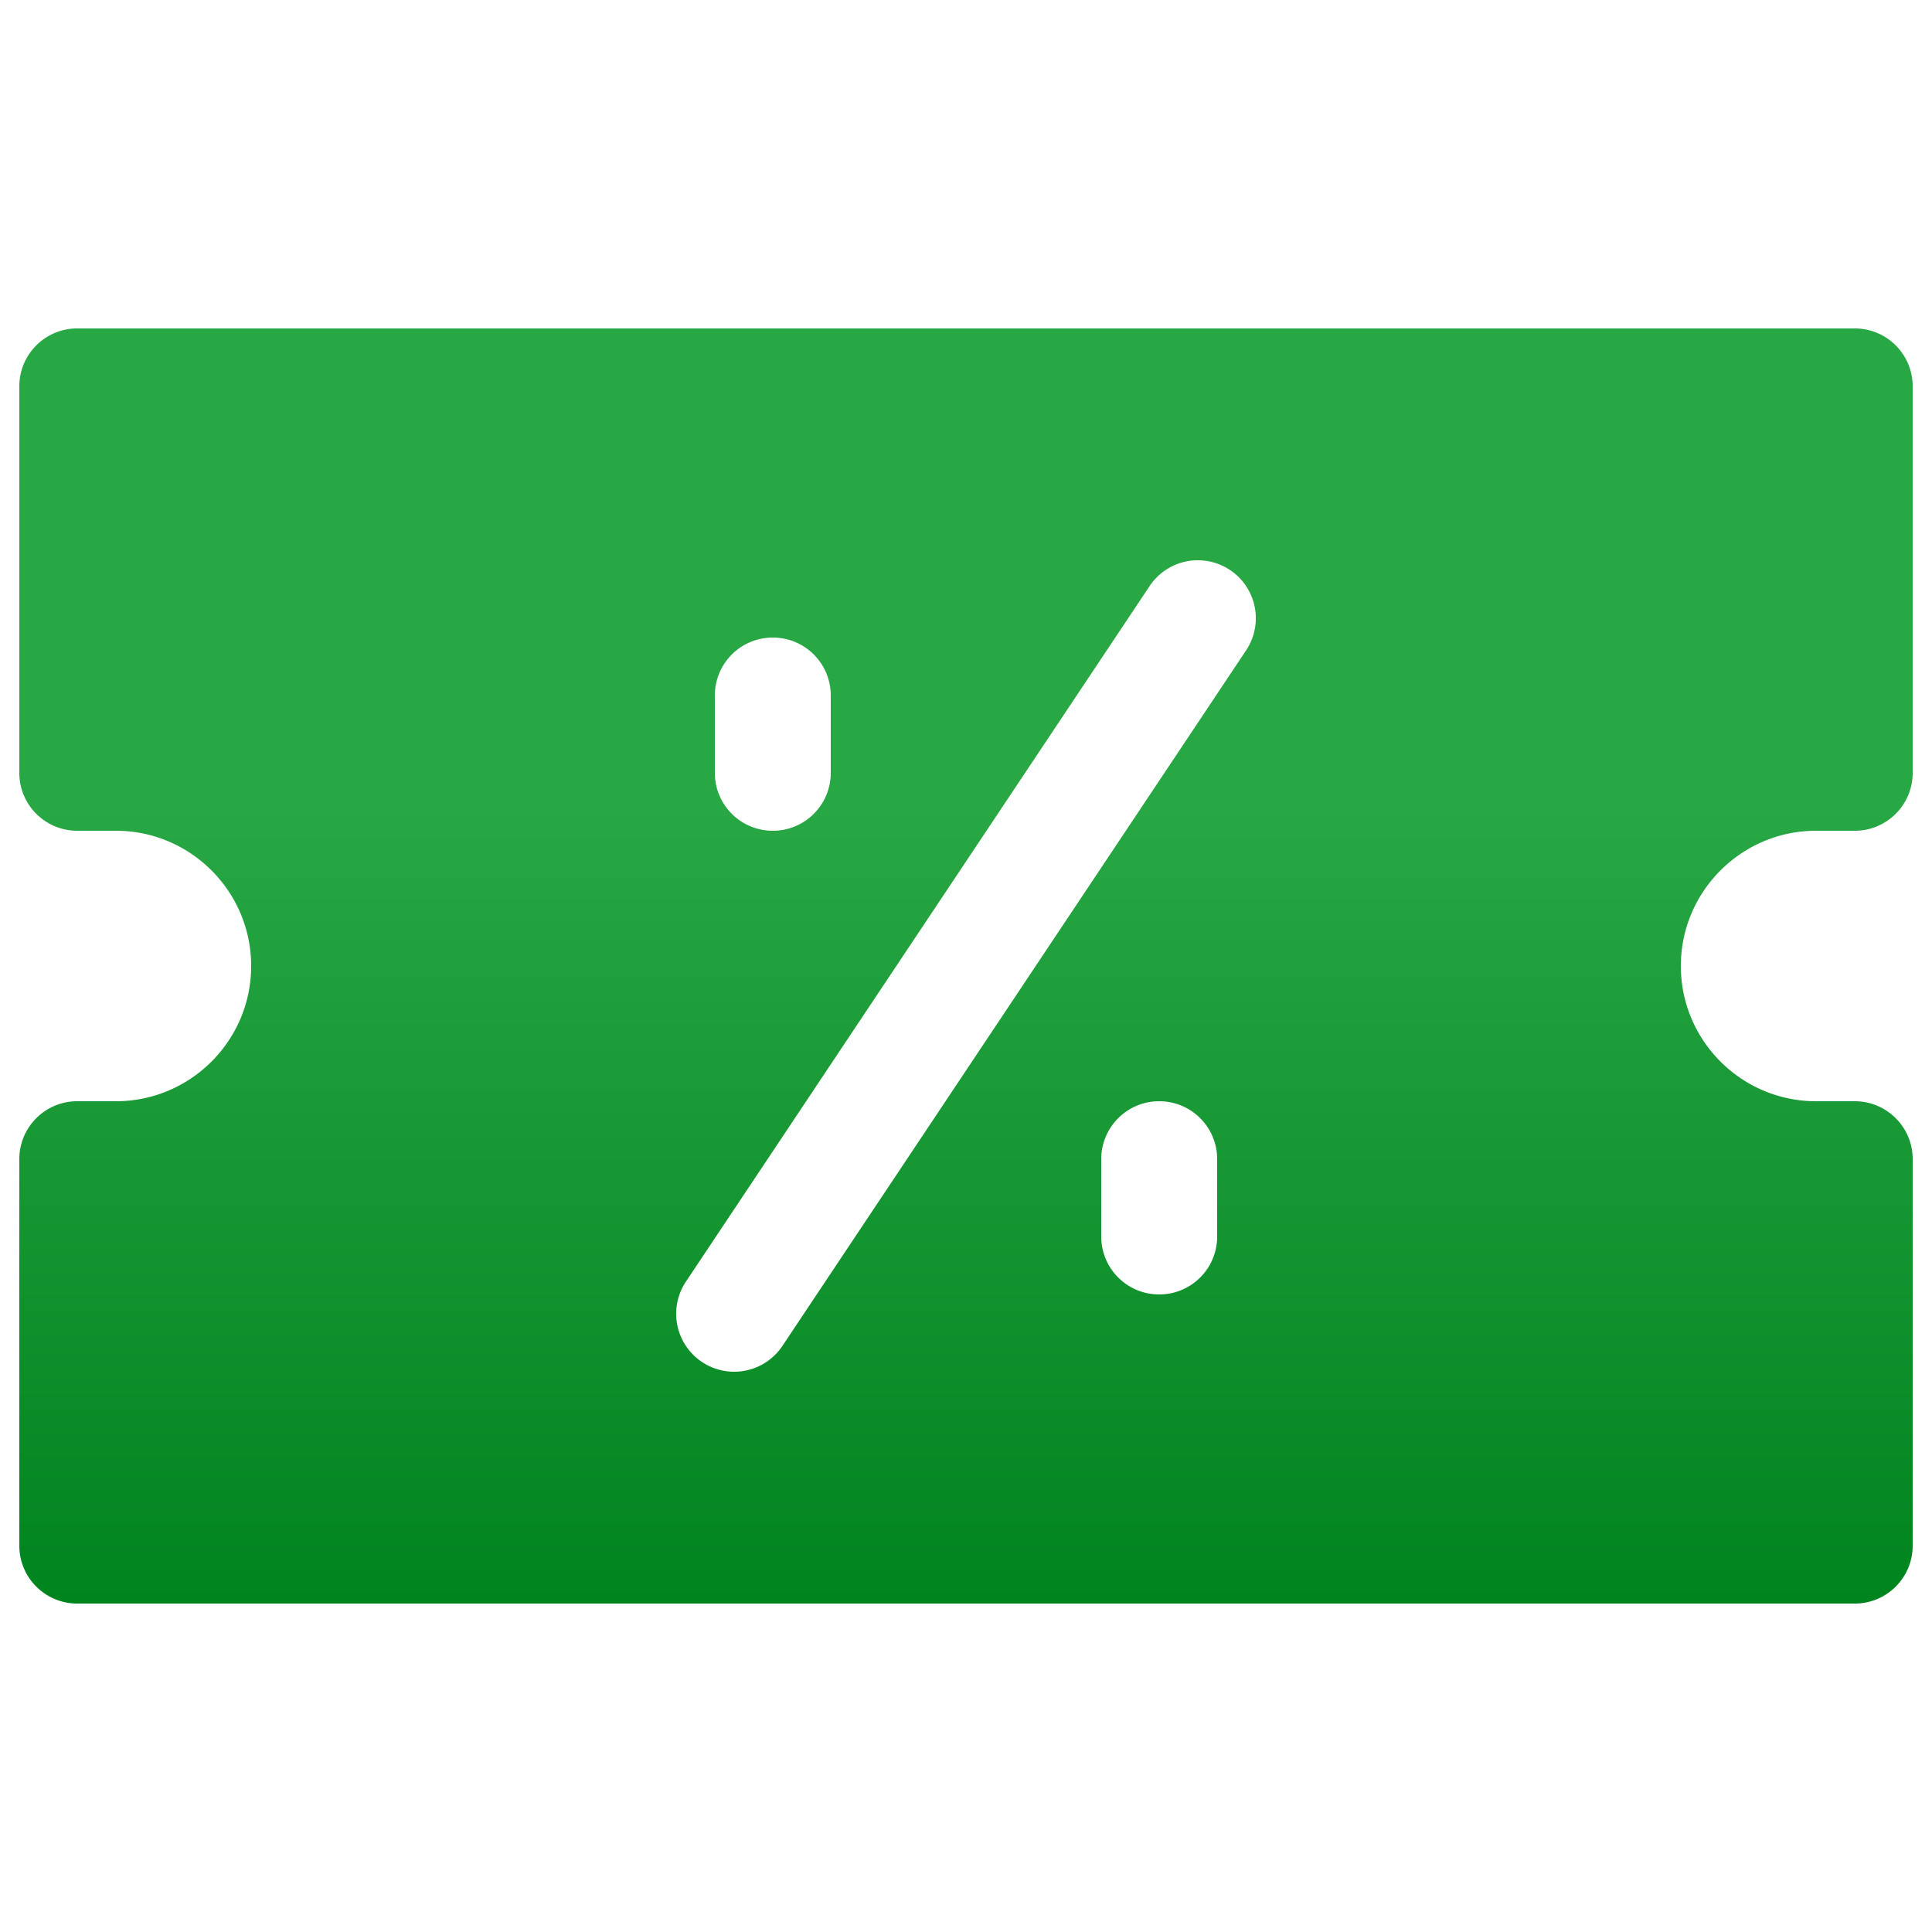
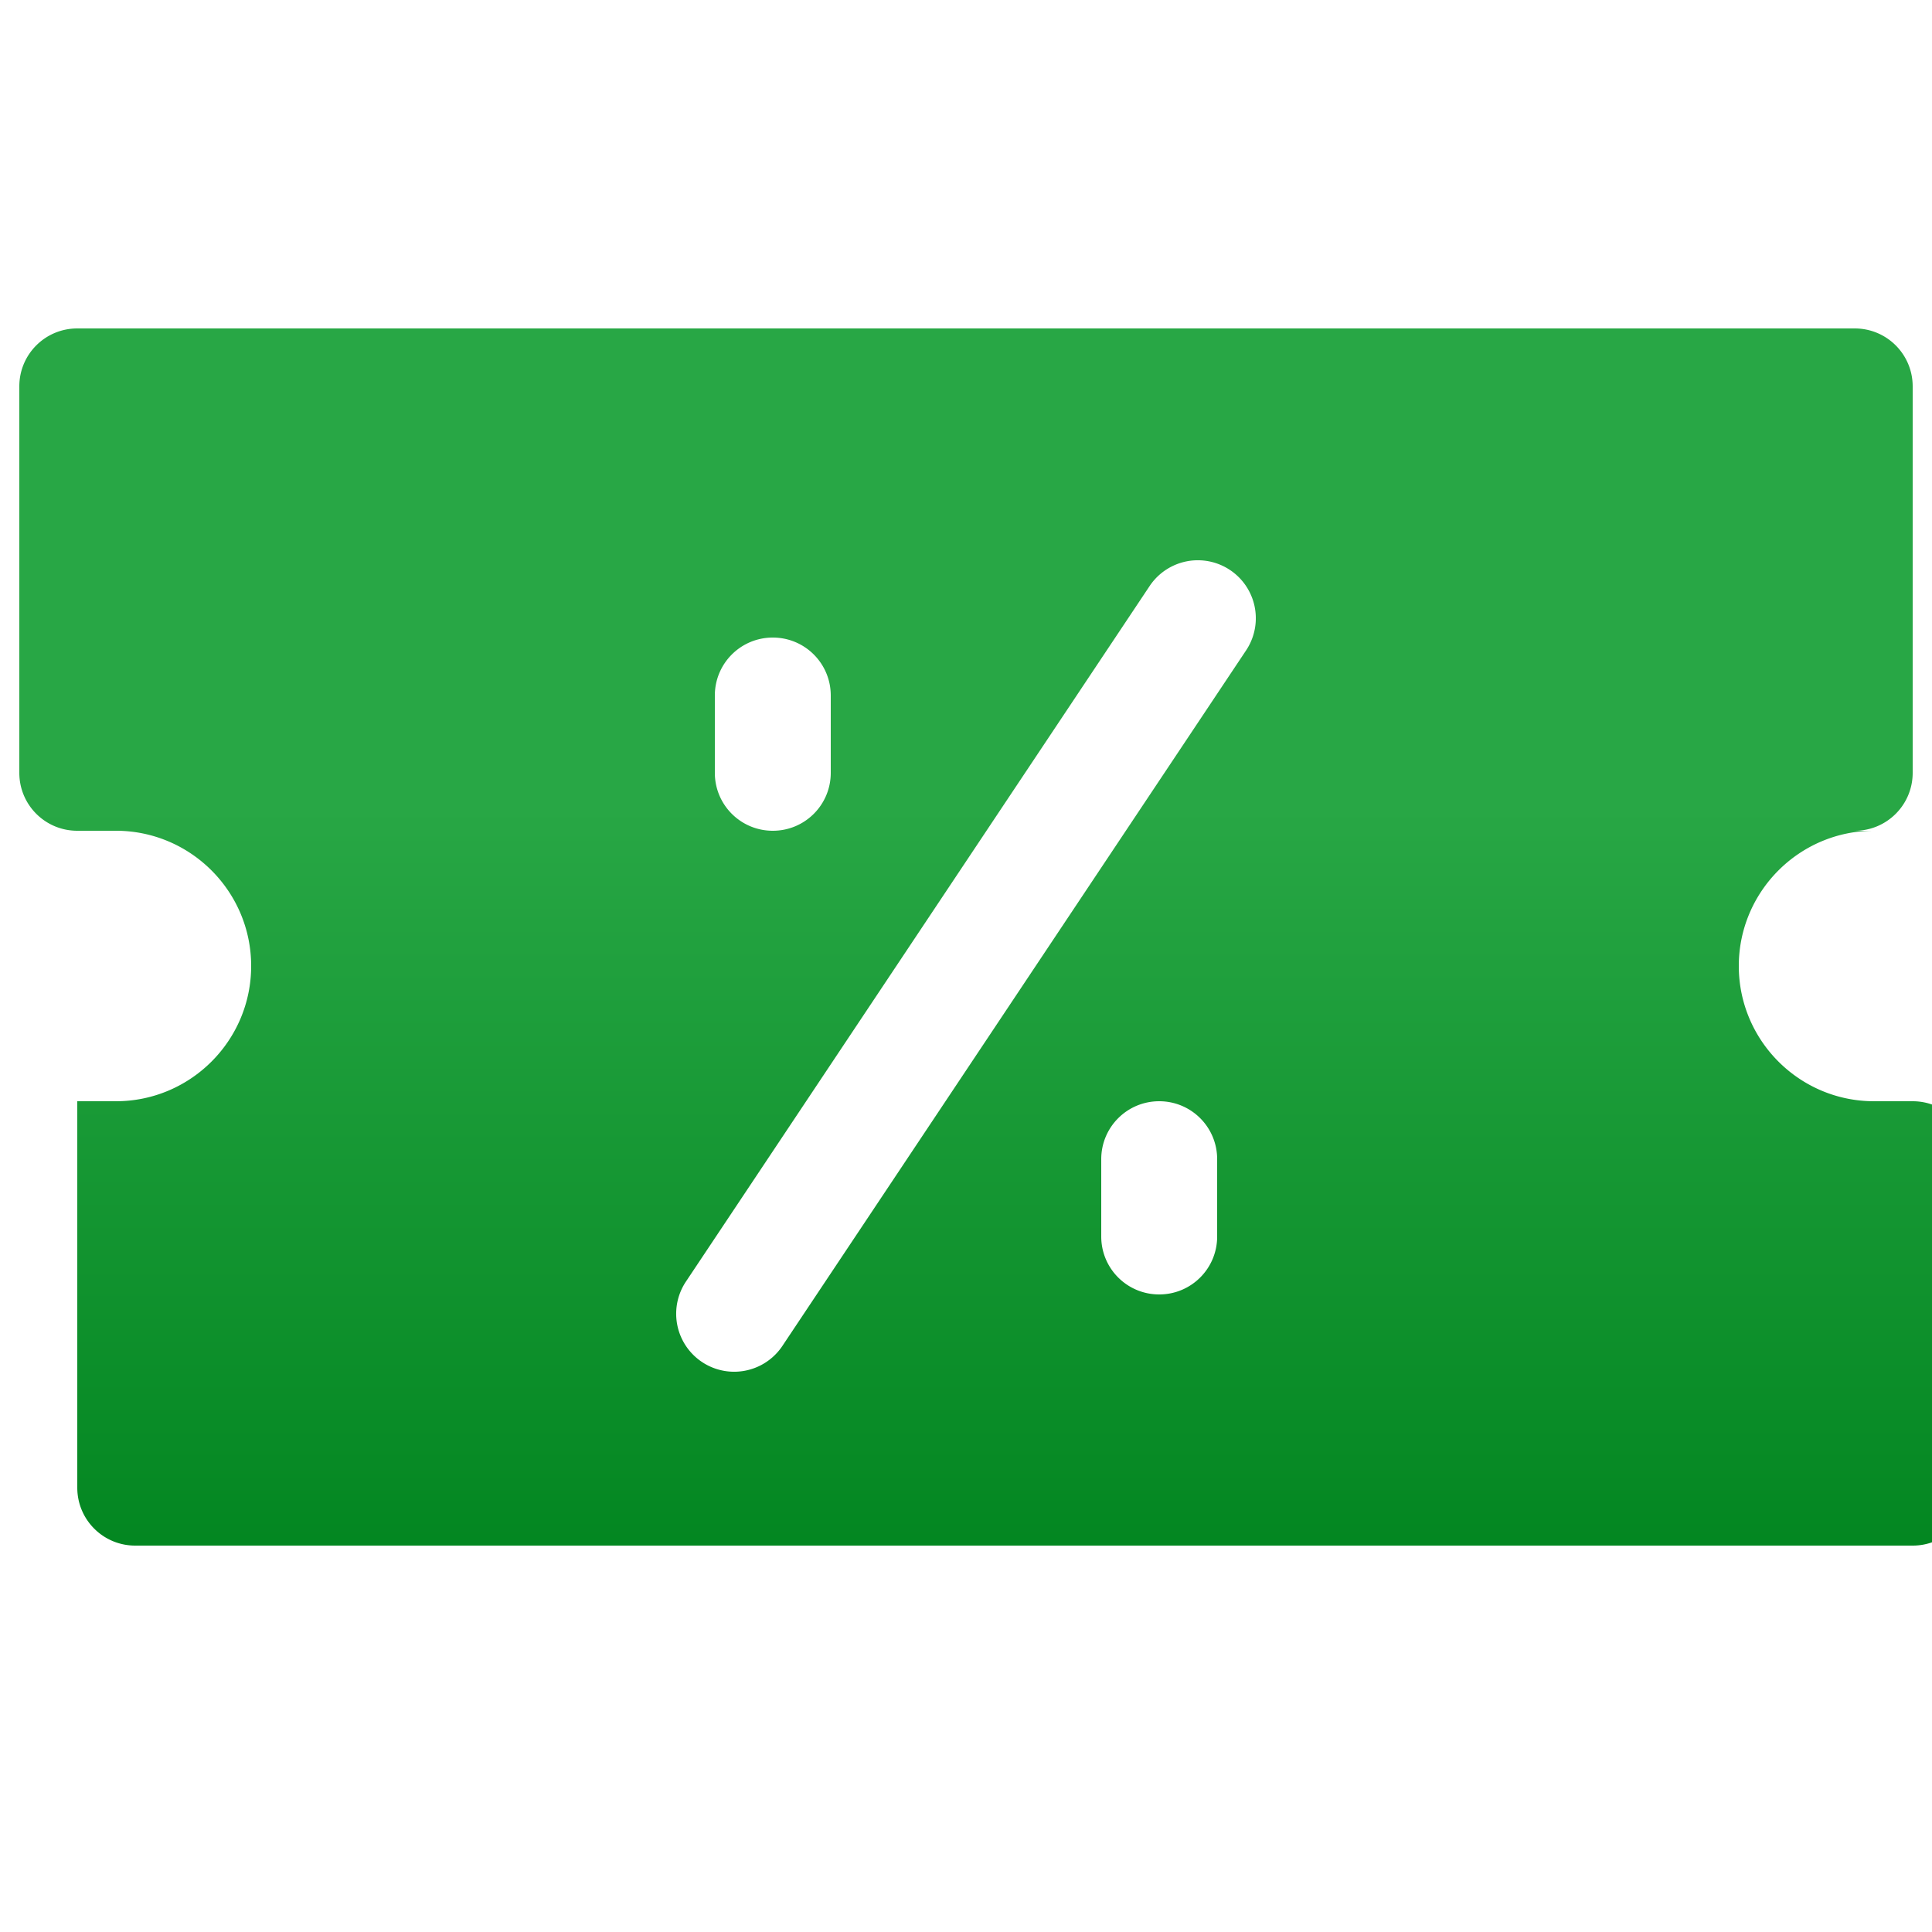
<svg xmlns="http://www.w3.org/2000/svg" version="1.1" width="512" height="512" x="0" y="0" viewBox="0 0 50 50" style="enable-background:new 0 0 512 512" xml:space="preserve" class="">
  <g>
    <linearGradient id="a" x1="25" x2="25" y1="41.5" y2="8.5" gradientUnits="userSpaceOnUse">
      <stop stop-opacity="1" stop-color="#00841e" offset="0" />
      <stop stop-opacity="1" stop-color="#28a745" offset="0.625" />
    </linearGradient>
-     <path fill="url(#a)" d="M47 21.5h1c.83 0 1.5-.67 1.5-1.5V10c0-.83-.67-1.5-1.5-1.5H2C1.17 8.5.5 9.17.5 10v10c0 .83.67 1.5 1.5 1.5h1c1.93 0 3.5 1.57 3.5 3.5S4.93 28.5 3 28.5H2c-.83 0-1.5.67-1.5 1.5v10c0 .83.67 1.5 1.5 1.5h46c.83 0 1.5-.67 1.5-1.5V30c0-.83-.67-1.5-1.5-1.5h-1c-1.93 0-3.5-1.57-3.5-3.5s1.57-3.5 3.5-3.5zM18.5 18c0-.83.67-1.5 1.5-1.5s1.5.67 1.5 1.5v2c0 .83-.67 1.5-1.5 1.5s-1.5-.67-1.5-1.5zm13 14c0 .83-.67 1.5-1.5 1.5s-1.5-.67-1.5-1.5v-2c0-.83.67-1.5 1.5-1.5s1.5.67 1.5 1.5zm.75-15.17-12 18a1.5 1.5 0 1 1-2.5-1.66l12-18a1.5 1.5 0 1 1 2.5 1.66z" opacity="1" data-original="url(#a)" />
+     <path fill="url(#a)" d="M47 21.5h1c.83 0 1.5-.67 1.5-1.5V10c0-.83-.67-1.5-1.5-1.5H2C1.17 8.5.5 9.17.5 10v10c0 .83.67 1.5 1.5 1.5h1c1.93 0 3.5 1.57 3.5 3.5S4.93 28.5 3 28.5H2v10c0 .83.67 1.5 1.5 1.5h46c.83 0 1.5-.67 1.5-1.5V30c0-.83-.67-1.5-1.5-1.5h-1c-1.93 0-3.5-1.57-3.5-3.5s1.57-3.5 3.5-3.5zM18.5 18c0-.83.67-1.5 1.5-1.5s1.5.67 1.5 1.5v2c0 .83-.67 1.5-1.5 1.5s-1.5-.67-1.5-1.5zm13 14c0 .83-.67 1.5-1.5 1.5s-1.5-.67-1.5-1.5v-2c0-.83.67-1.5 1.5-1.5s1.5.67 1.5 1.5zm.75-15.17-12 18a1.5 1.5 0 1 1-2.5-1.66l12-18a1.5 1.5 0 1 1 2.5 1.66z" opacity="1" data-original="url(#a)" />
  </g>
</svg>